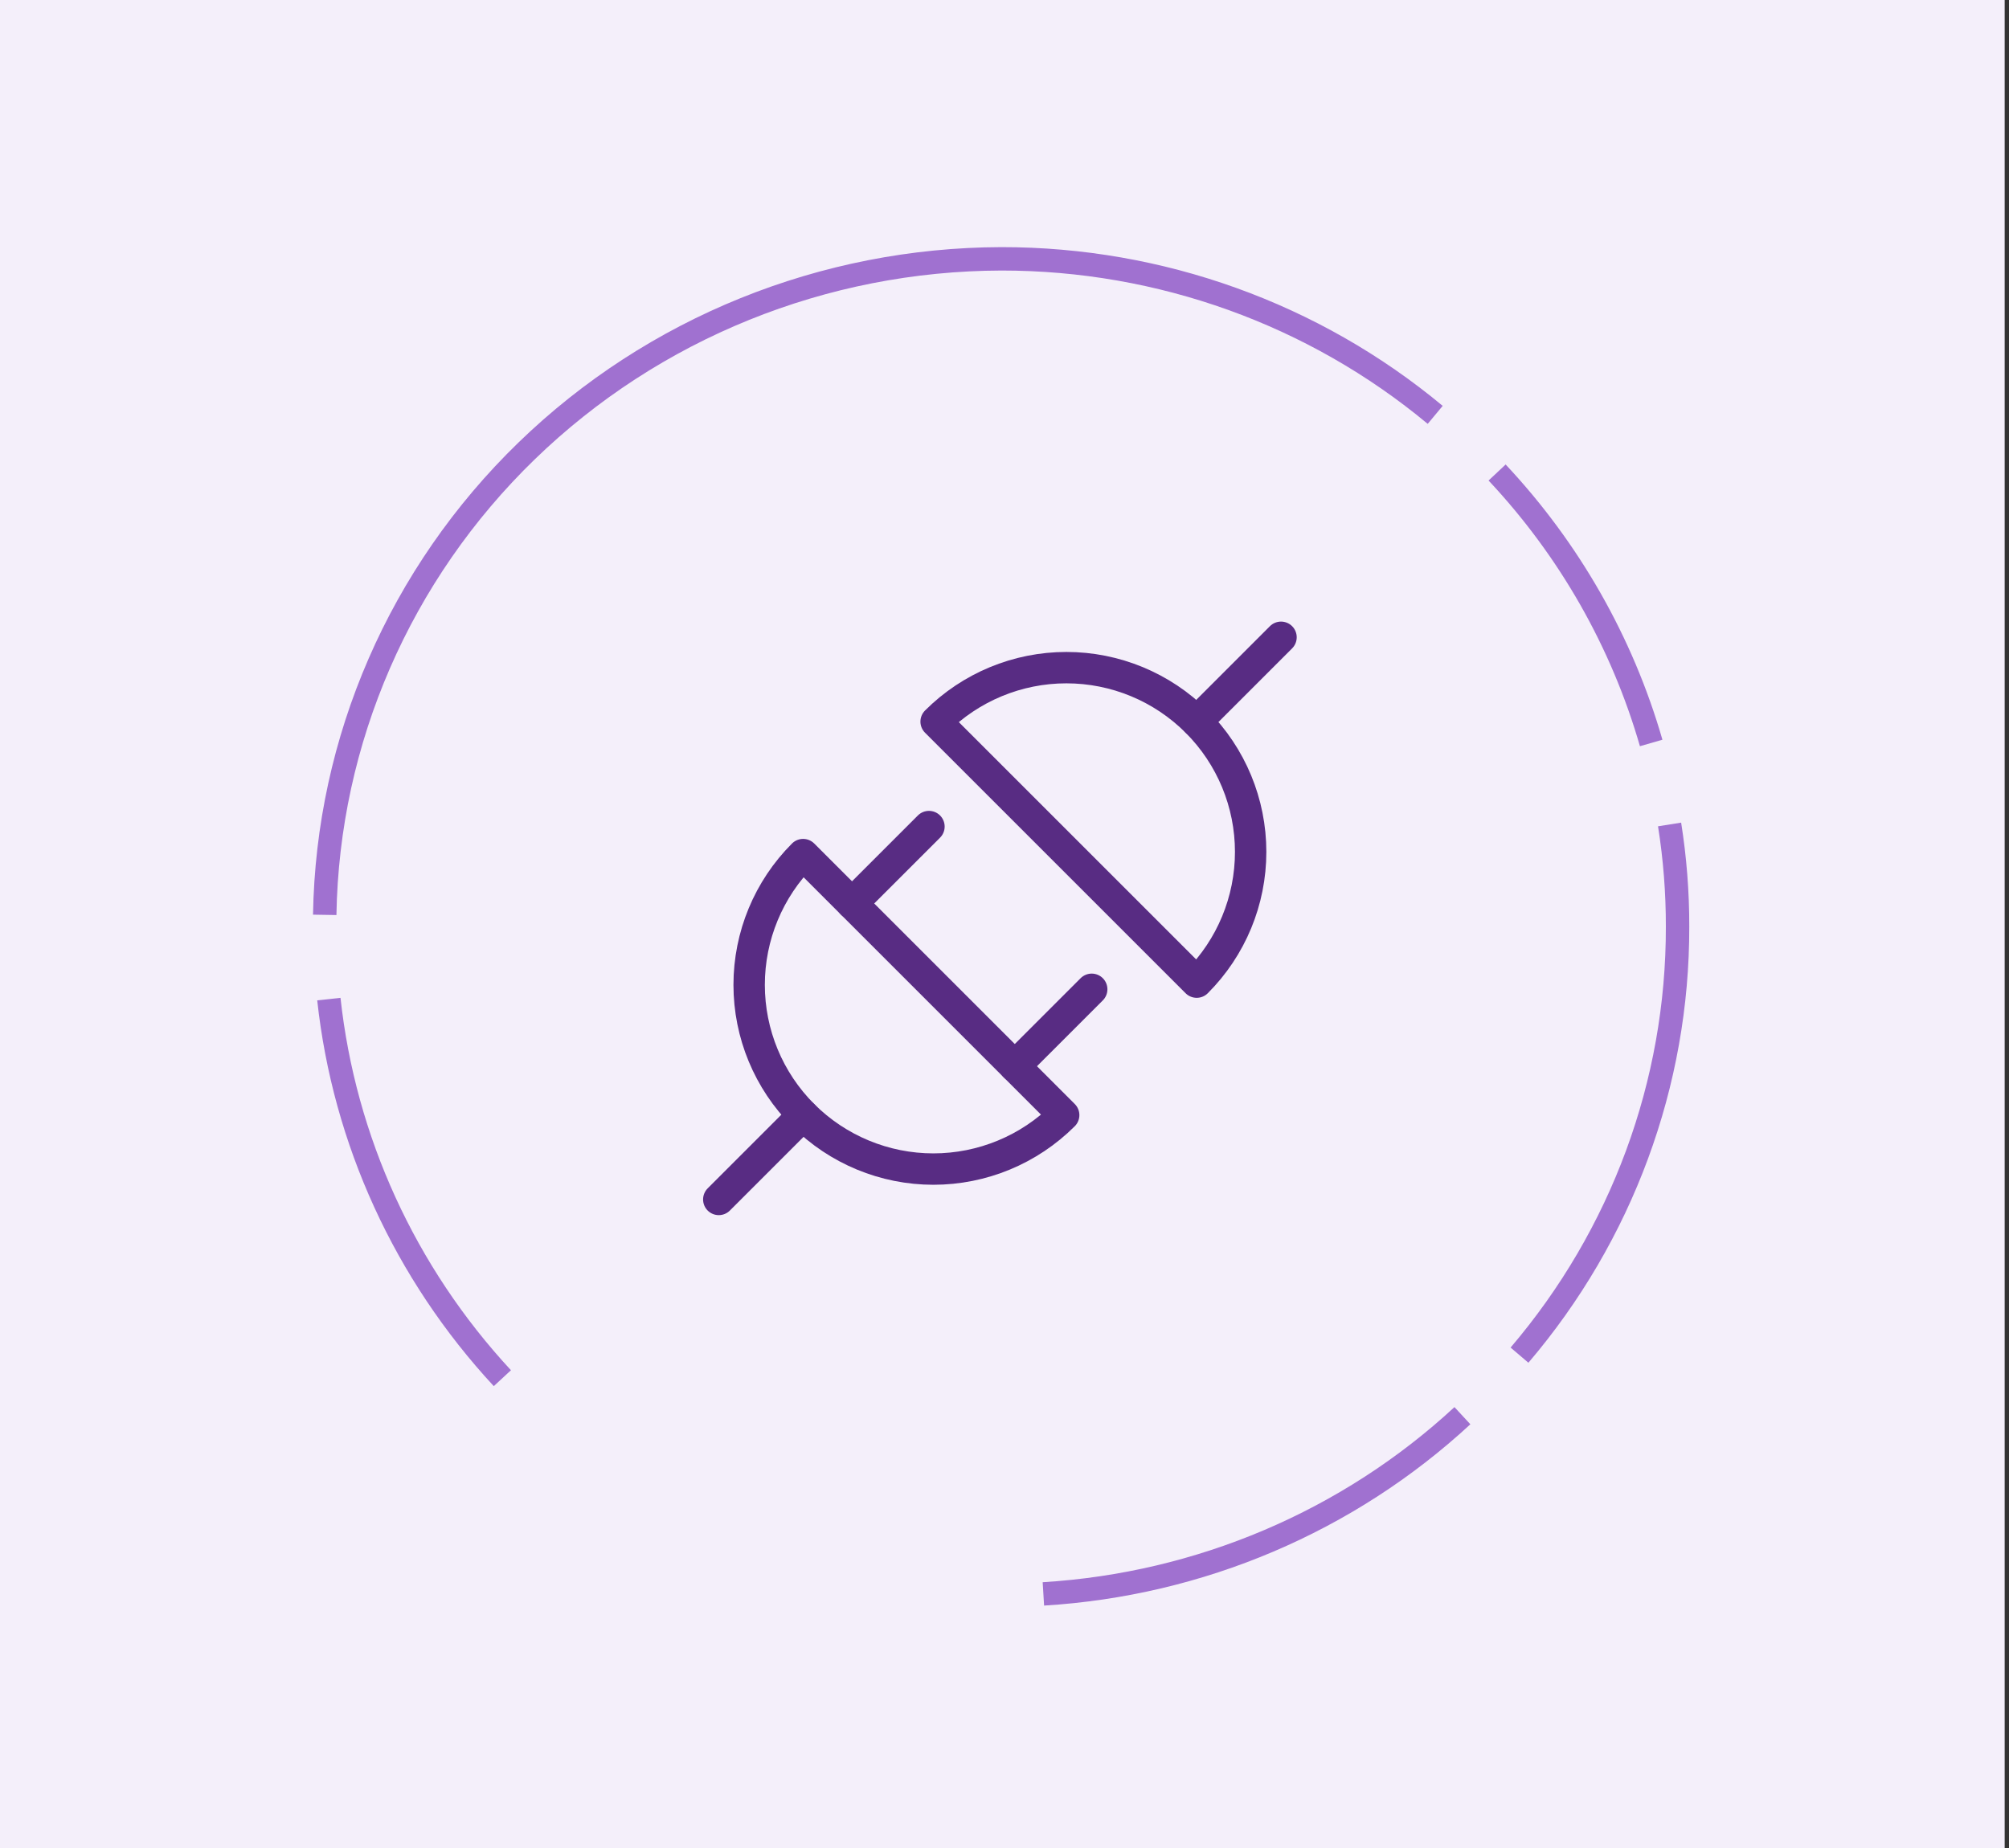
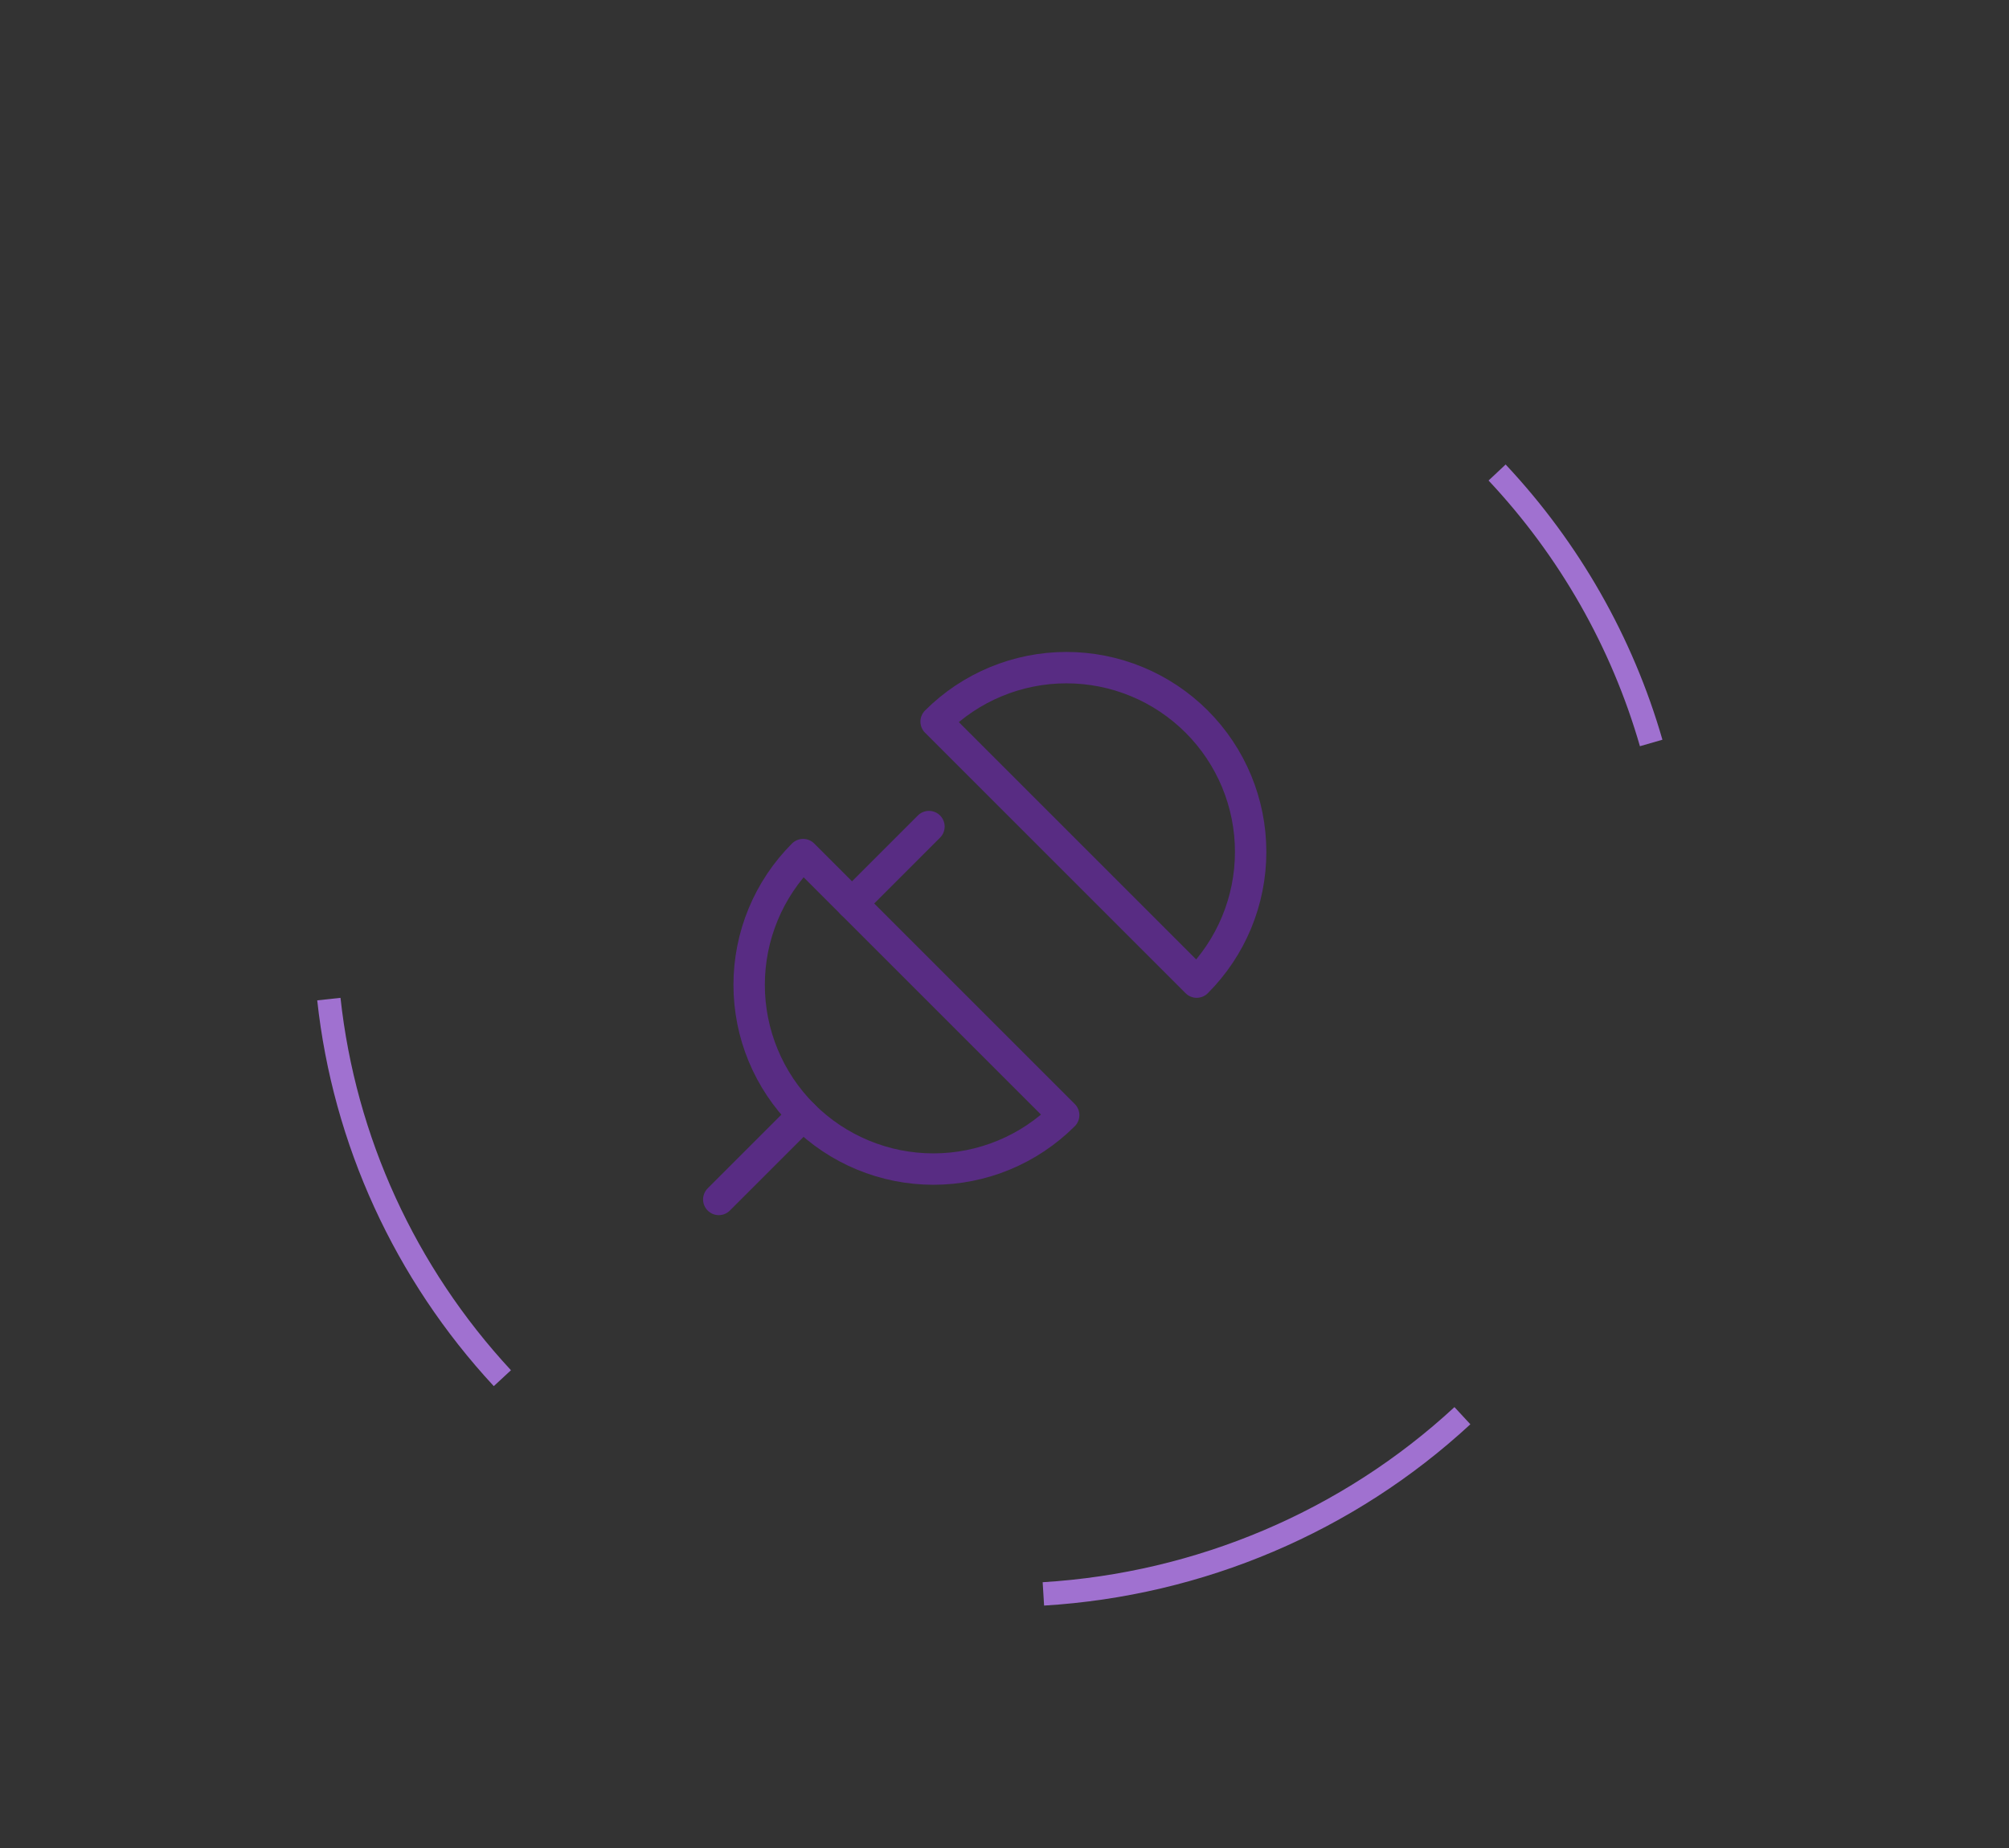
<svg xmlns="http://www.w3.org/2000/svg" width="425" height="391" viewBox="0 0 425 391" fill="none">
  <rect x="0" y="0" width="425" height="391" fill="#333333" stroke="none" />
-   <rect width="424.085" height="391" fill="#F4EFFA" />
  <path d="M69.57 211.389C72.82 241.28 85.677 269.375 106.276 291.596M220.725 337.237C253.845 335.226 285.206 321.888 309.37 299.533" stroke="#A071D0" stroke-width="4.953" />
-   <path d="M303.614 87.777C277.968 66.438 245.449 54.74 211.849 54.764C174.245 54.854 138.18 69.446 111.409 95.403C84.638 121.359 69.301 156.607 68.695 193.564" stroke="#A071D0" stroke-width="4.953" />
  <path d="M349.303 157.197C343.157 135.872 331.991 116.269 316.708 99.973" stroke="#A071D0" stroke-width="4.953" />
-   <path d="M321.446 286.721C343.102 261.323 354.944 229.227 354.885 196.088C354.898 188.839 354.334 181.601 353.197 174.44" stroke="#A071D0" stroke-width="4.953" />
  <path d="M169.897 180.814C162.587 188.124 158.481 198.038 158.481 208.376C158.481 218.713 162.587 228.627 169.897 235.937C177.207 243.246 187.121 247.353 197.458 247.353C207.796 247.353 217.71 243.246 225.02 235.937L169.897 180.814Z" stroke="#582C83" stroke-width="6.64" stroke-linecap="round" stroke-linejoin="round" />
  <path d="M253.157 207.799C260.467 200.489 264.573 190.575 264.573 180.238C264.573 169.9 260.467 159.986 253.157 152.677C245.847 145.367 235.933 141.26 225.596 141.26C215.258 141.26 205.344 145.367 198.034 152.677L253.157 207.799Z" stroke="#582C83" stroke-width="6.64" stroke-linecap="round" stroke-linejoin="round" />
-   <path d="M230.95 209.314L214.674 225.591" stroke="#582C83" stroke-width="6.64" stroke-linecap="round" stroke-linejoin="round" />
  <path d="M169.897 235.937L152.056 253.778" stroke="#582C83" stroke-width="6.64" stroke-linecap="round" stroke-linejoin="round" />
-   <path d="M253.157 152.677L270.998 134.835" stroke="#582C83" stroke-width="6.64" stroke-linecap="round" stroke-linejoin="round" />
  <path d="M196.52 174.884L180.243 191.16" stroke="#582C83" stroke-width="6.64" stroke-linecap="round" stroke-linejoin="round" />
</svg>